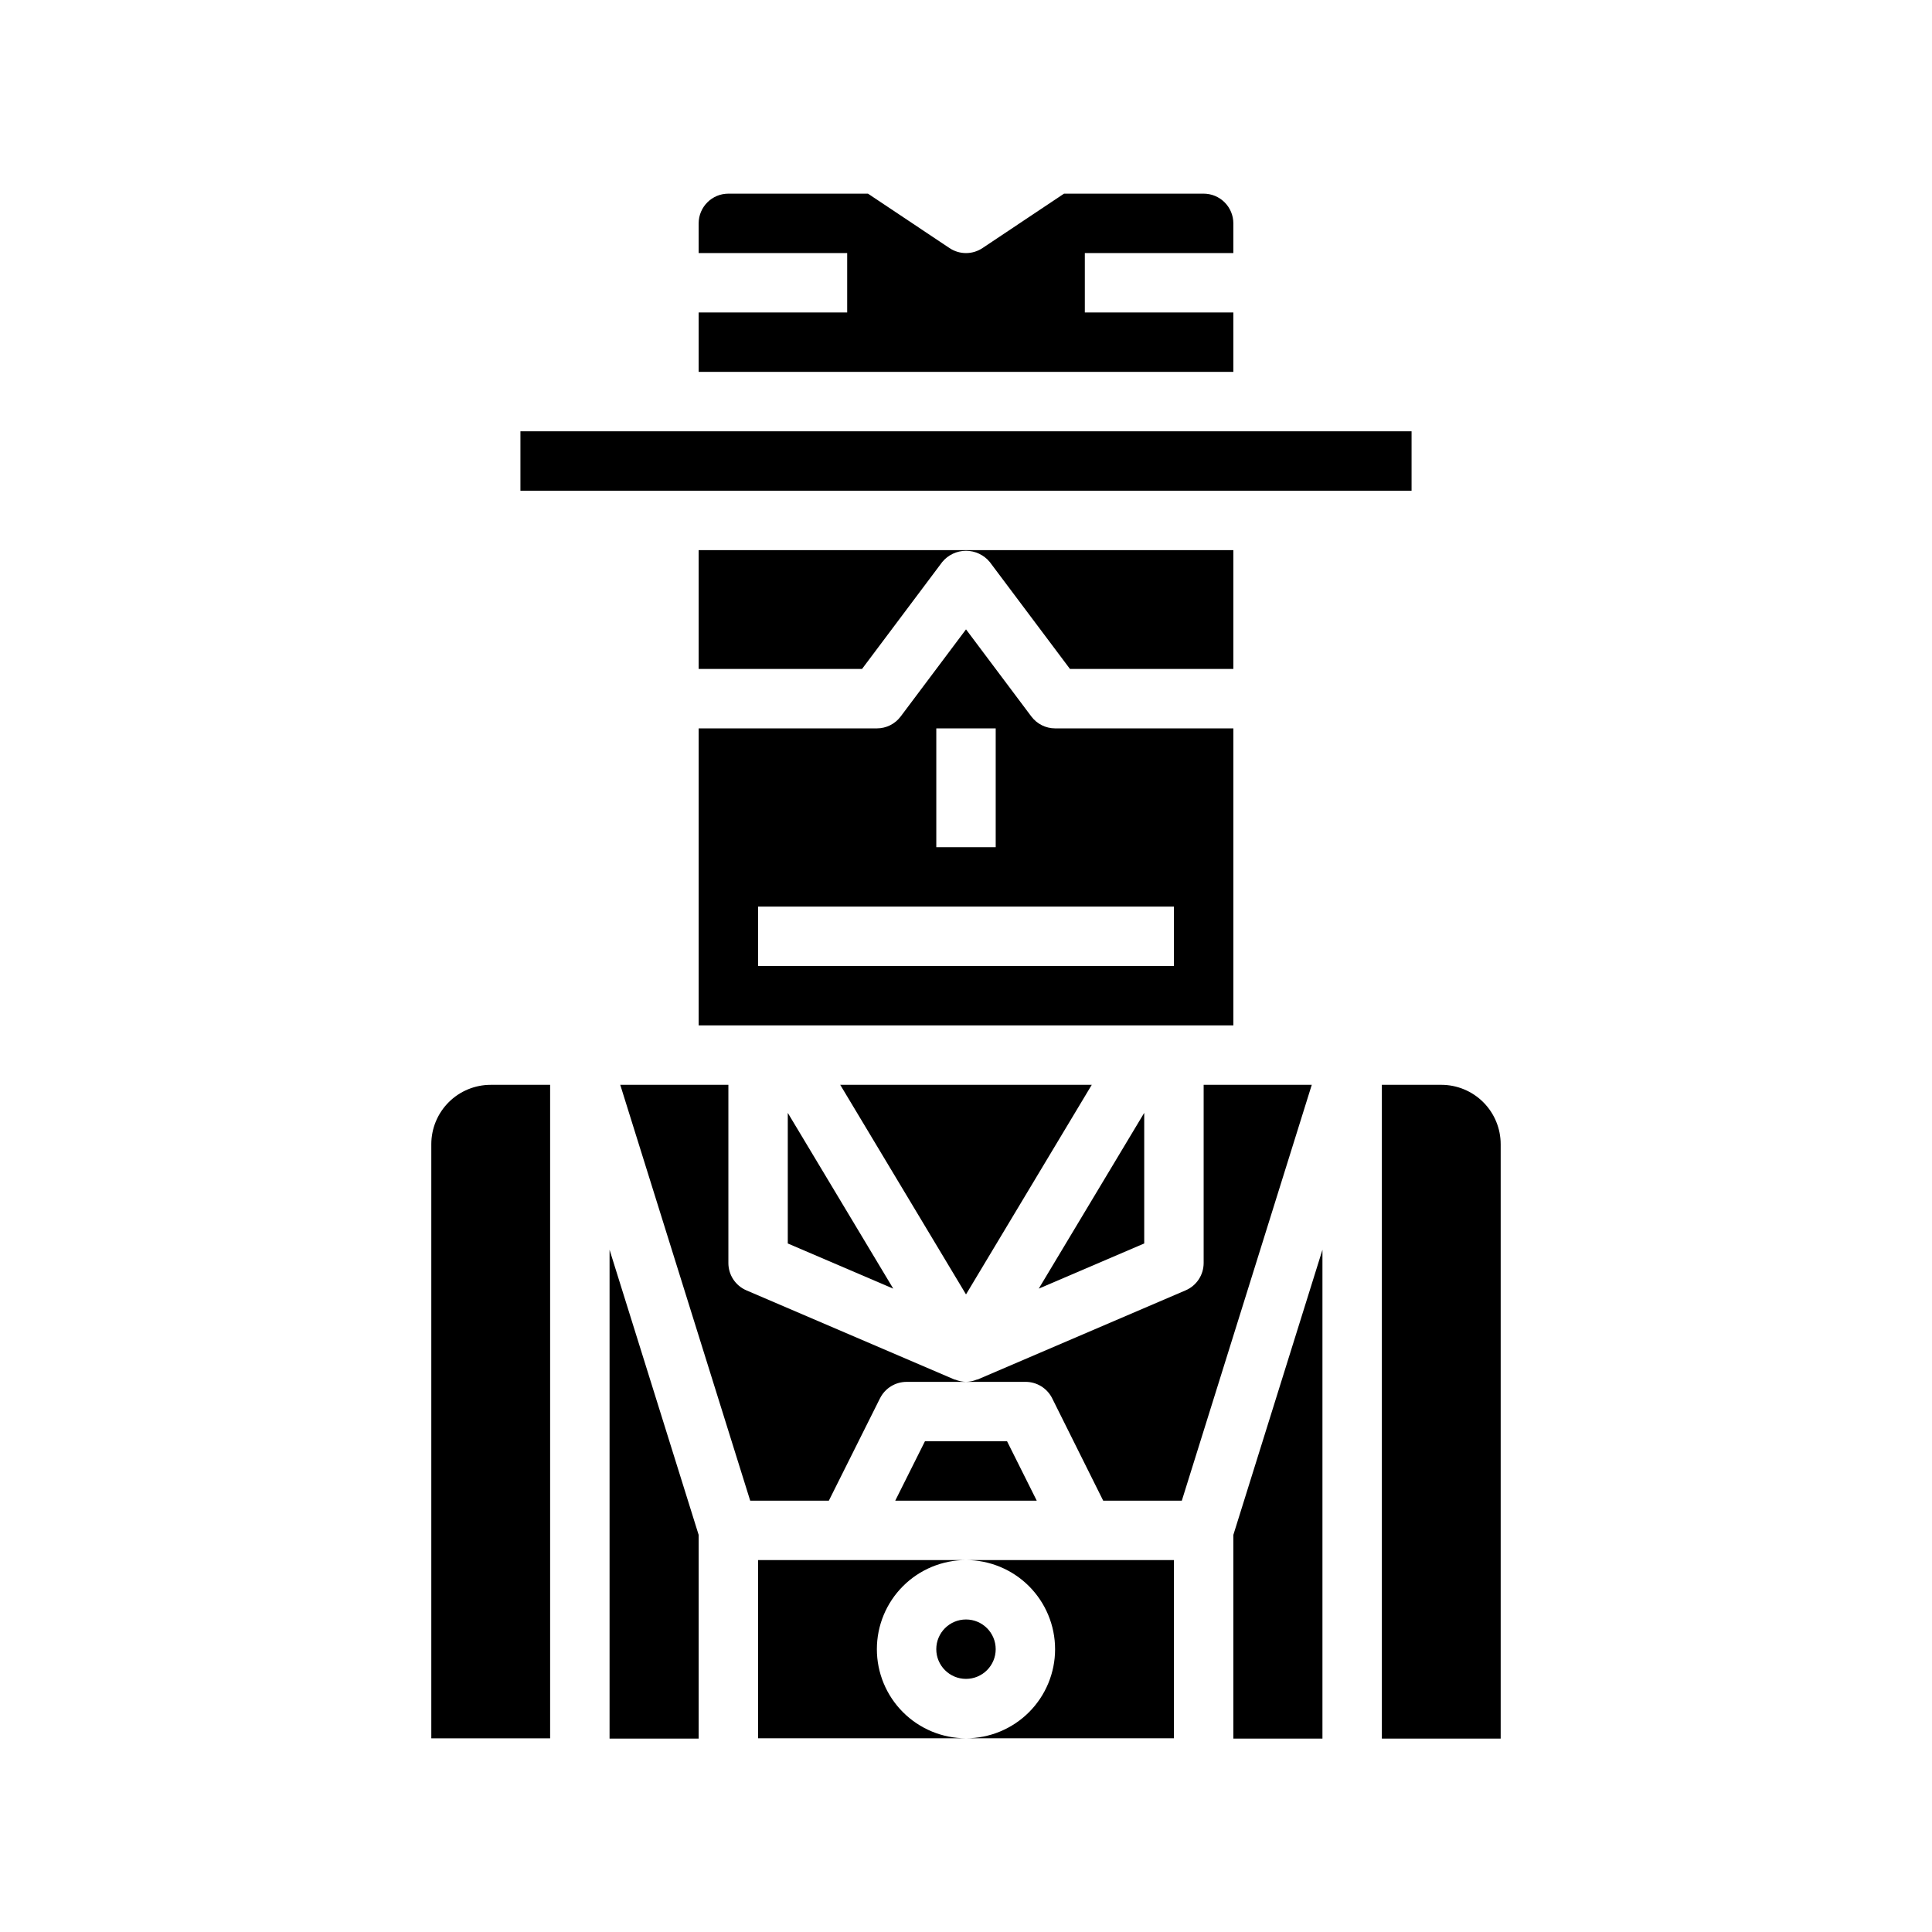
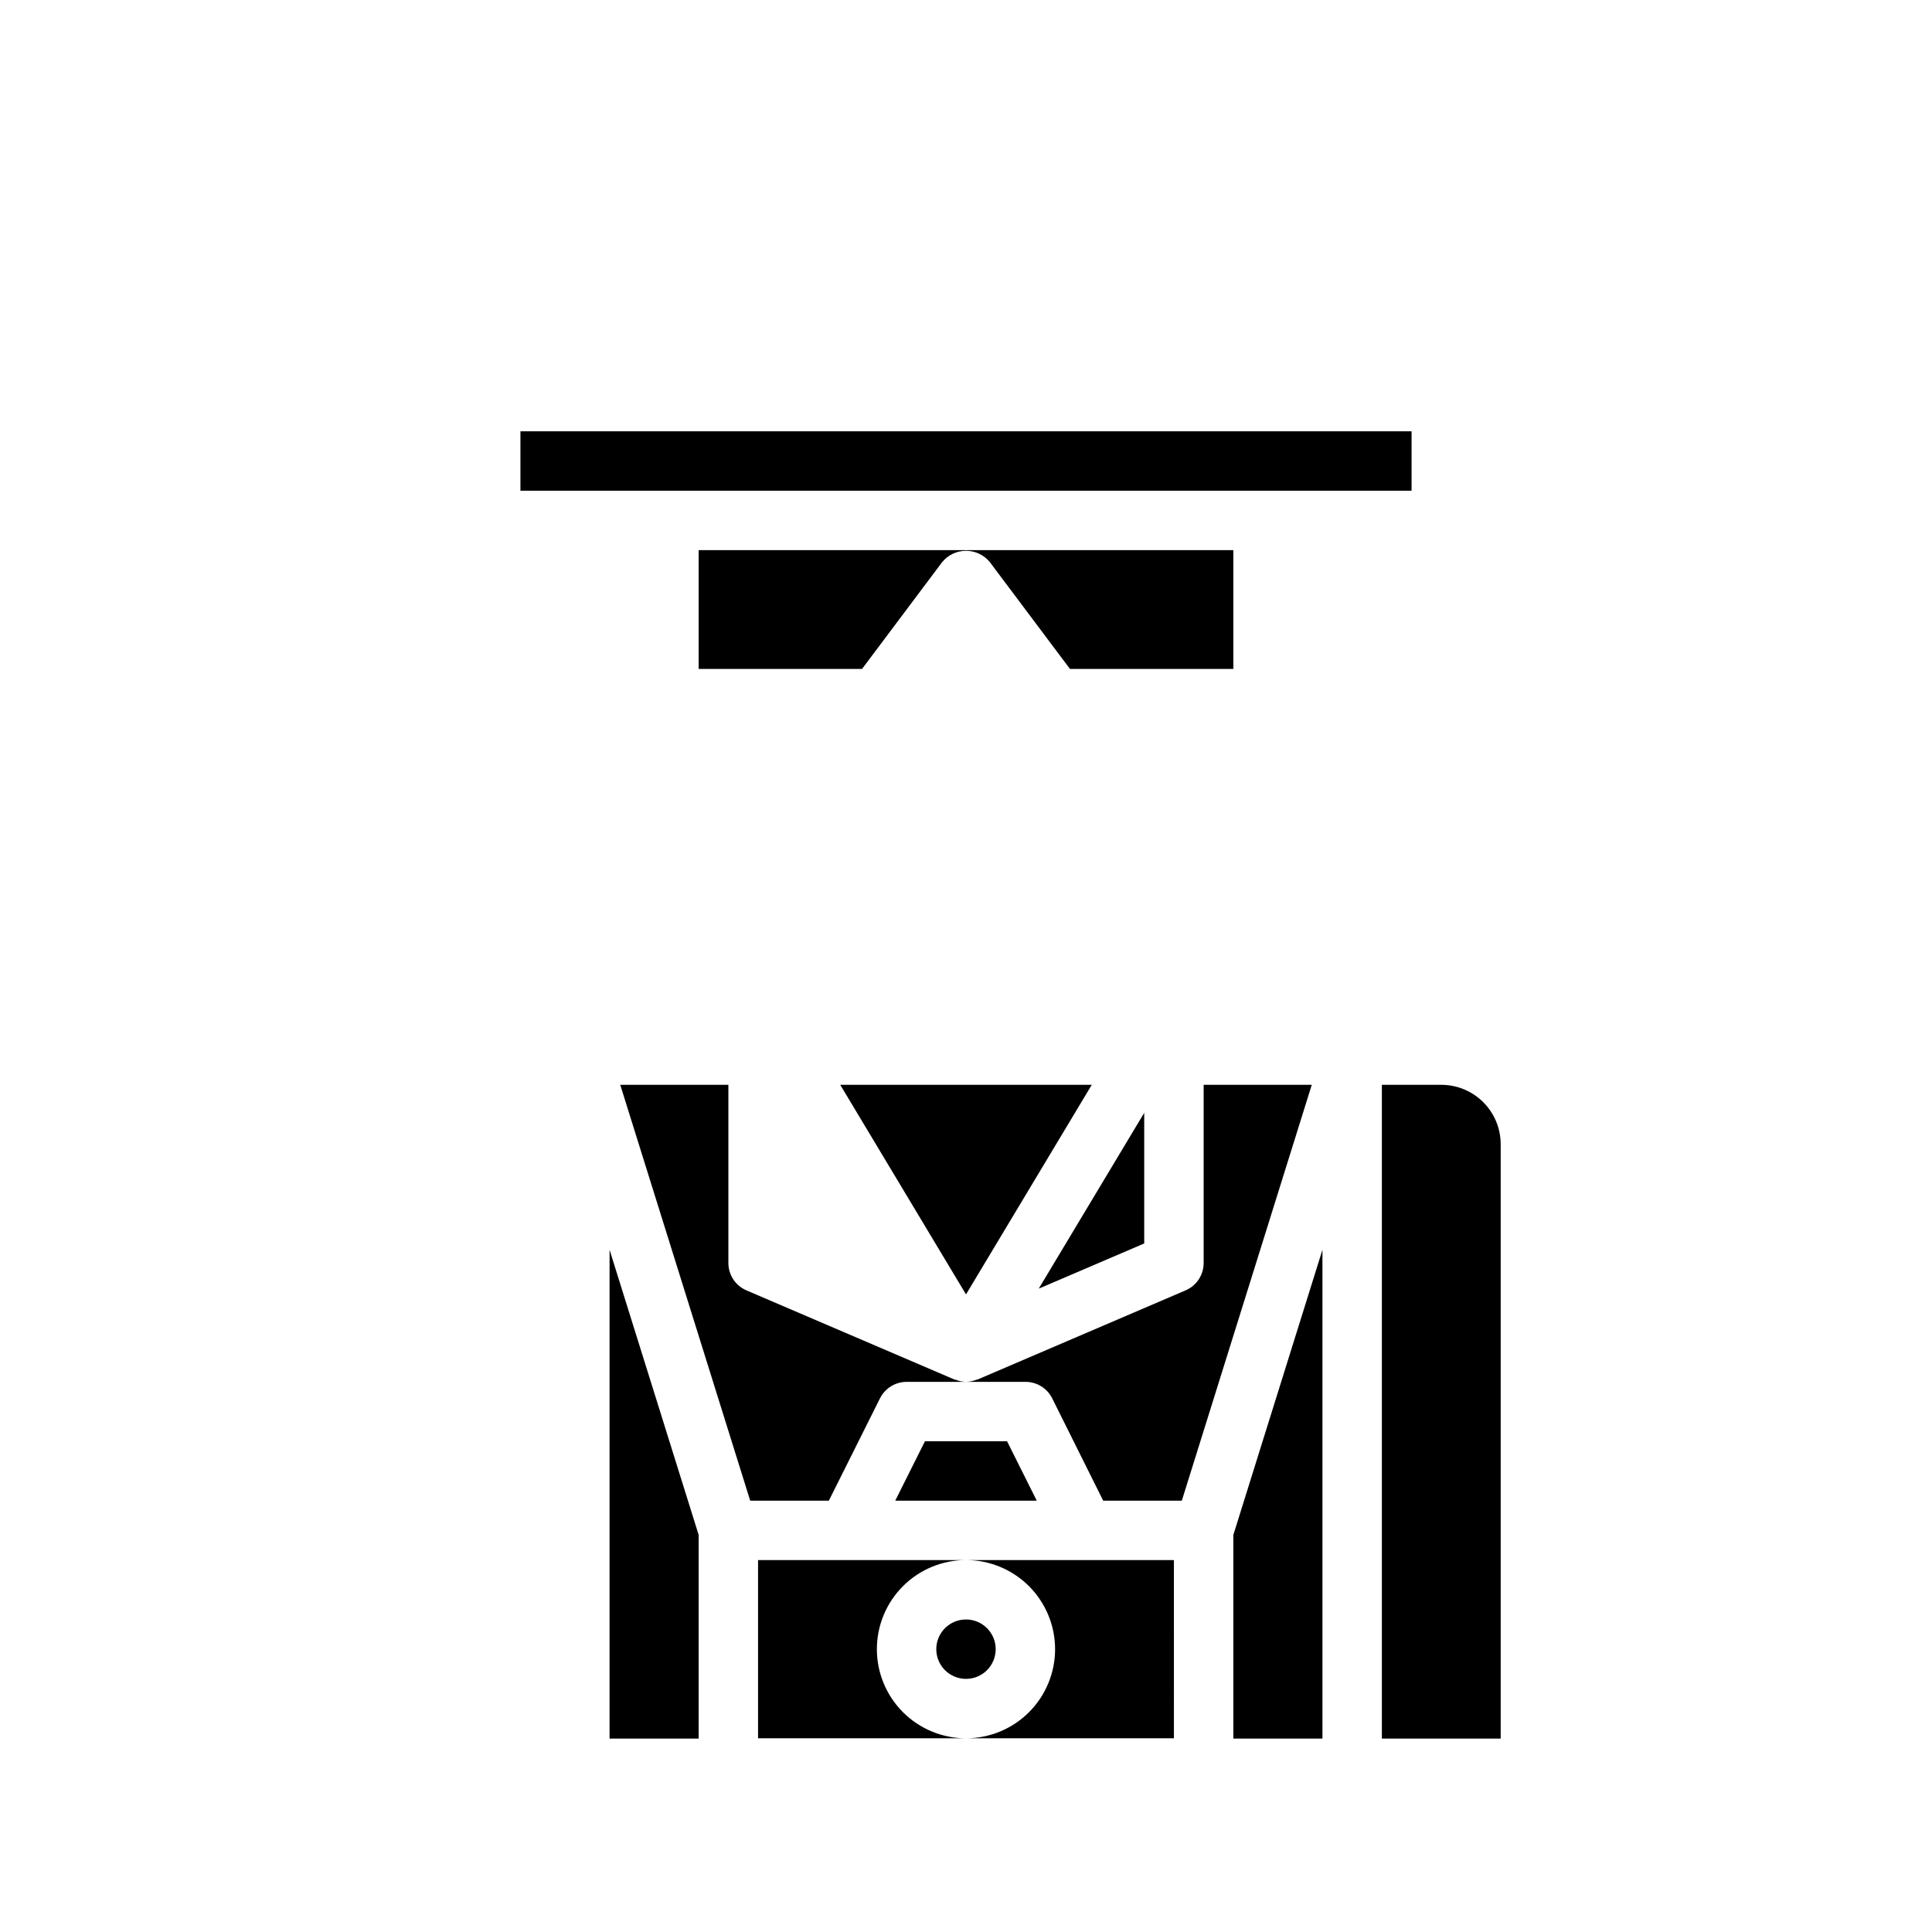
<svg xmlns="http://www.w3.org/2000/svg" fill="#000000" width="800px" height="800px" version="1.1" viewBox="144 144 512 512">
  <g>
-     <path d="m417.32 333.88-17.316-23.09-17.32 23.09c-1.484 1.98-3.82 3.148-6.297 3.148h-47.234v78.719h141.7v-78.719h-47.234c-2.477 0-4.809-1.168-6.297-3.148zm-25.191 3.148h15.742v31.488h-15.742zm62.977 62.977h-110.21v-15.746h110.21z" />
-     <path d="m470.85 226.81h-39.359v-15.742h39.359v-7.871c0-2.09-0.832-4.09-2.305-5.566-1.477-1.477-3.481-2.309-5.566-2.309h-37l-21.609 14.422c-2.644 1.766-6.094 1.766-8.738 0l-21.609-14.422h-36.996c-4.348 0-7.875 3.527-7.875 7.875v7.871h39.359v15.742h-39.359v15.742l141.7 0.004z" />
    <path d="m281.92 258.3h236.16v15.742h-236.16z" />
    <path d="m329.15 321.28h43.297l21.254-28.34c1.551-1.883 3.859-2.973 6.301-2.973 2.438 0 4.746 1.09 6.297 2.973l21.254 28.34h43.297v-31.488h-141.7z" />
    <path d="m407.87 581.05c0 4.348-3.523 7.871-7.871 7.871s-7.875-3.523-7.875-7.871c0-4.348 3.527-7.871 7.875-7.871s7.871 3.523 7.871 7.871" />
    <path d="m305.54 604.75h23.613v-53.98l-23.613-75.57z" />
    <path d="m376.38 581.05c0-6.262 2.488-12.27 6.918-16.699 4.426-4.43 10.434-6.918 16.699-6.918h-55.105v47.23h55.105v0.004c-6.266 0-12.273-2.488-16.699-6.918-4.43-4.43-6.918-10.434-6.918-16.699z" />
-     <path d="m258.3 447.23v157.44h31.488v-173.18h-15.742c-4.176 0-8.18 1.656-11.133 4.609-2.953 2.953-4.613 6.957-4.613 11.133z" />
    <path d="m433.33 431.49h-66.66l33.332 55.543z" />
-     <path d="m352.77 438.92v34.613l27.953 11.973z" />
    <path d="m447.23 473.53v-34.613l-27.953 46.586z" />
    <path d="m470.85 604.75h23.613v-129.55l-23.613 75.57z" />
    <path d="m462.98 431.49v47.23c-0.004 3.148-1.879 5.992-4.773 7.234l-55.105 23.617c-0.109 0.047-0.227 0-0.332 0.07h0.004c-0.883 0.355-1.82 0.547-2.769 0.566h15.742c3-0.016 5.746 1.672 7.086 4.352l13.523 27.137h20.836l34.441-110.21z" />
    <path d="m525.95 431.49h-15.742v173.26h31.488v-157.52c0-4.176-1.66-8.18-4.613-11.133-2.949-2.953-6.957-4.609-11.133-4.609z" />
    <path d="m423.61 581.05c0 6.266-2.488 12.27-6.914 16.699-4.43 4.43-10.438 6.918-16.699 6.918h55.105l-0.004-47.234h-55.102c6.262 0 12.27 2.488 16.699 6.918 4.426 4.43 6.914 10.438 6.914 16.699z" />
    <path d="m410.88 525.95h-21.758l-7.875 15.746h37.504z" />
    <path d="m397.23 509.64c-0.102-0.047-0.219 0-0.332-0.07l-55.105-23.617h0.004c-2.894-1.242-4.769-4.086-4.769-7.234v-47.23h-28.656l34.441 110.21h20.836l13.562-27.137h0.004c1.332-2.668 4.059-4.352 7.043-4.352h15.746c-0.953-0.02-1.891-0.211-2.773-0.566z" />
  </g>
</svg>